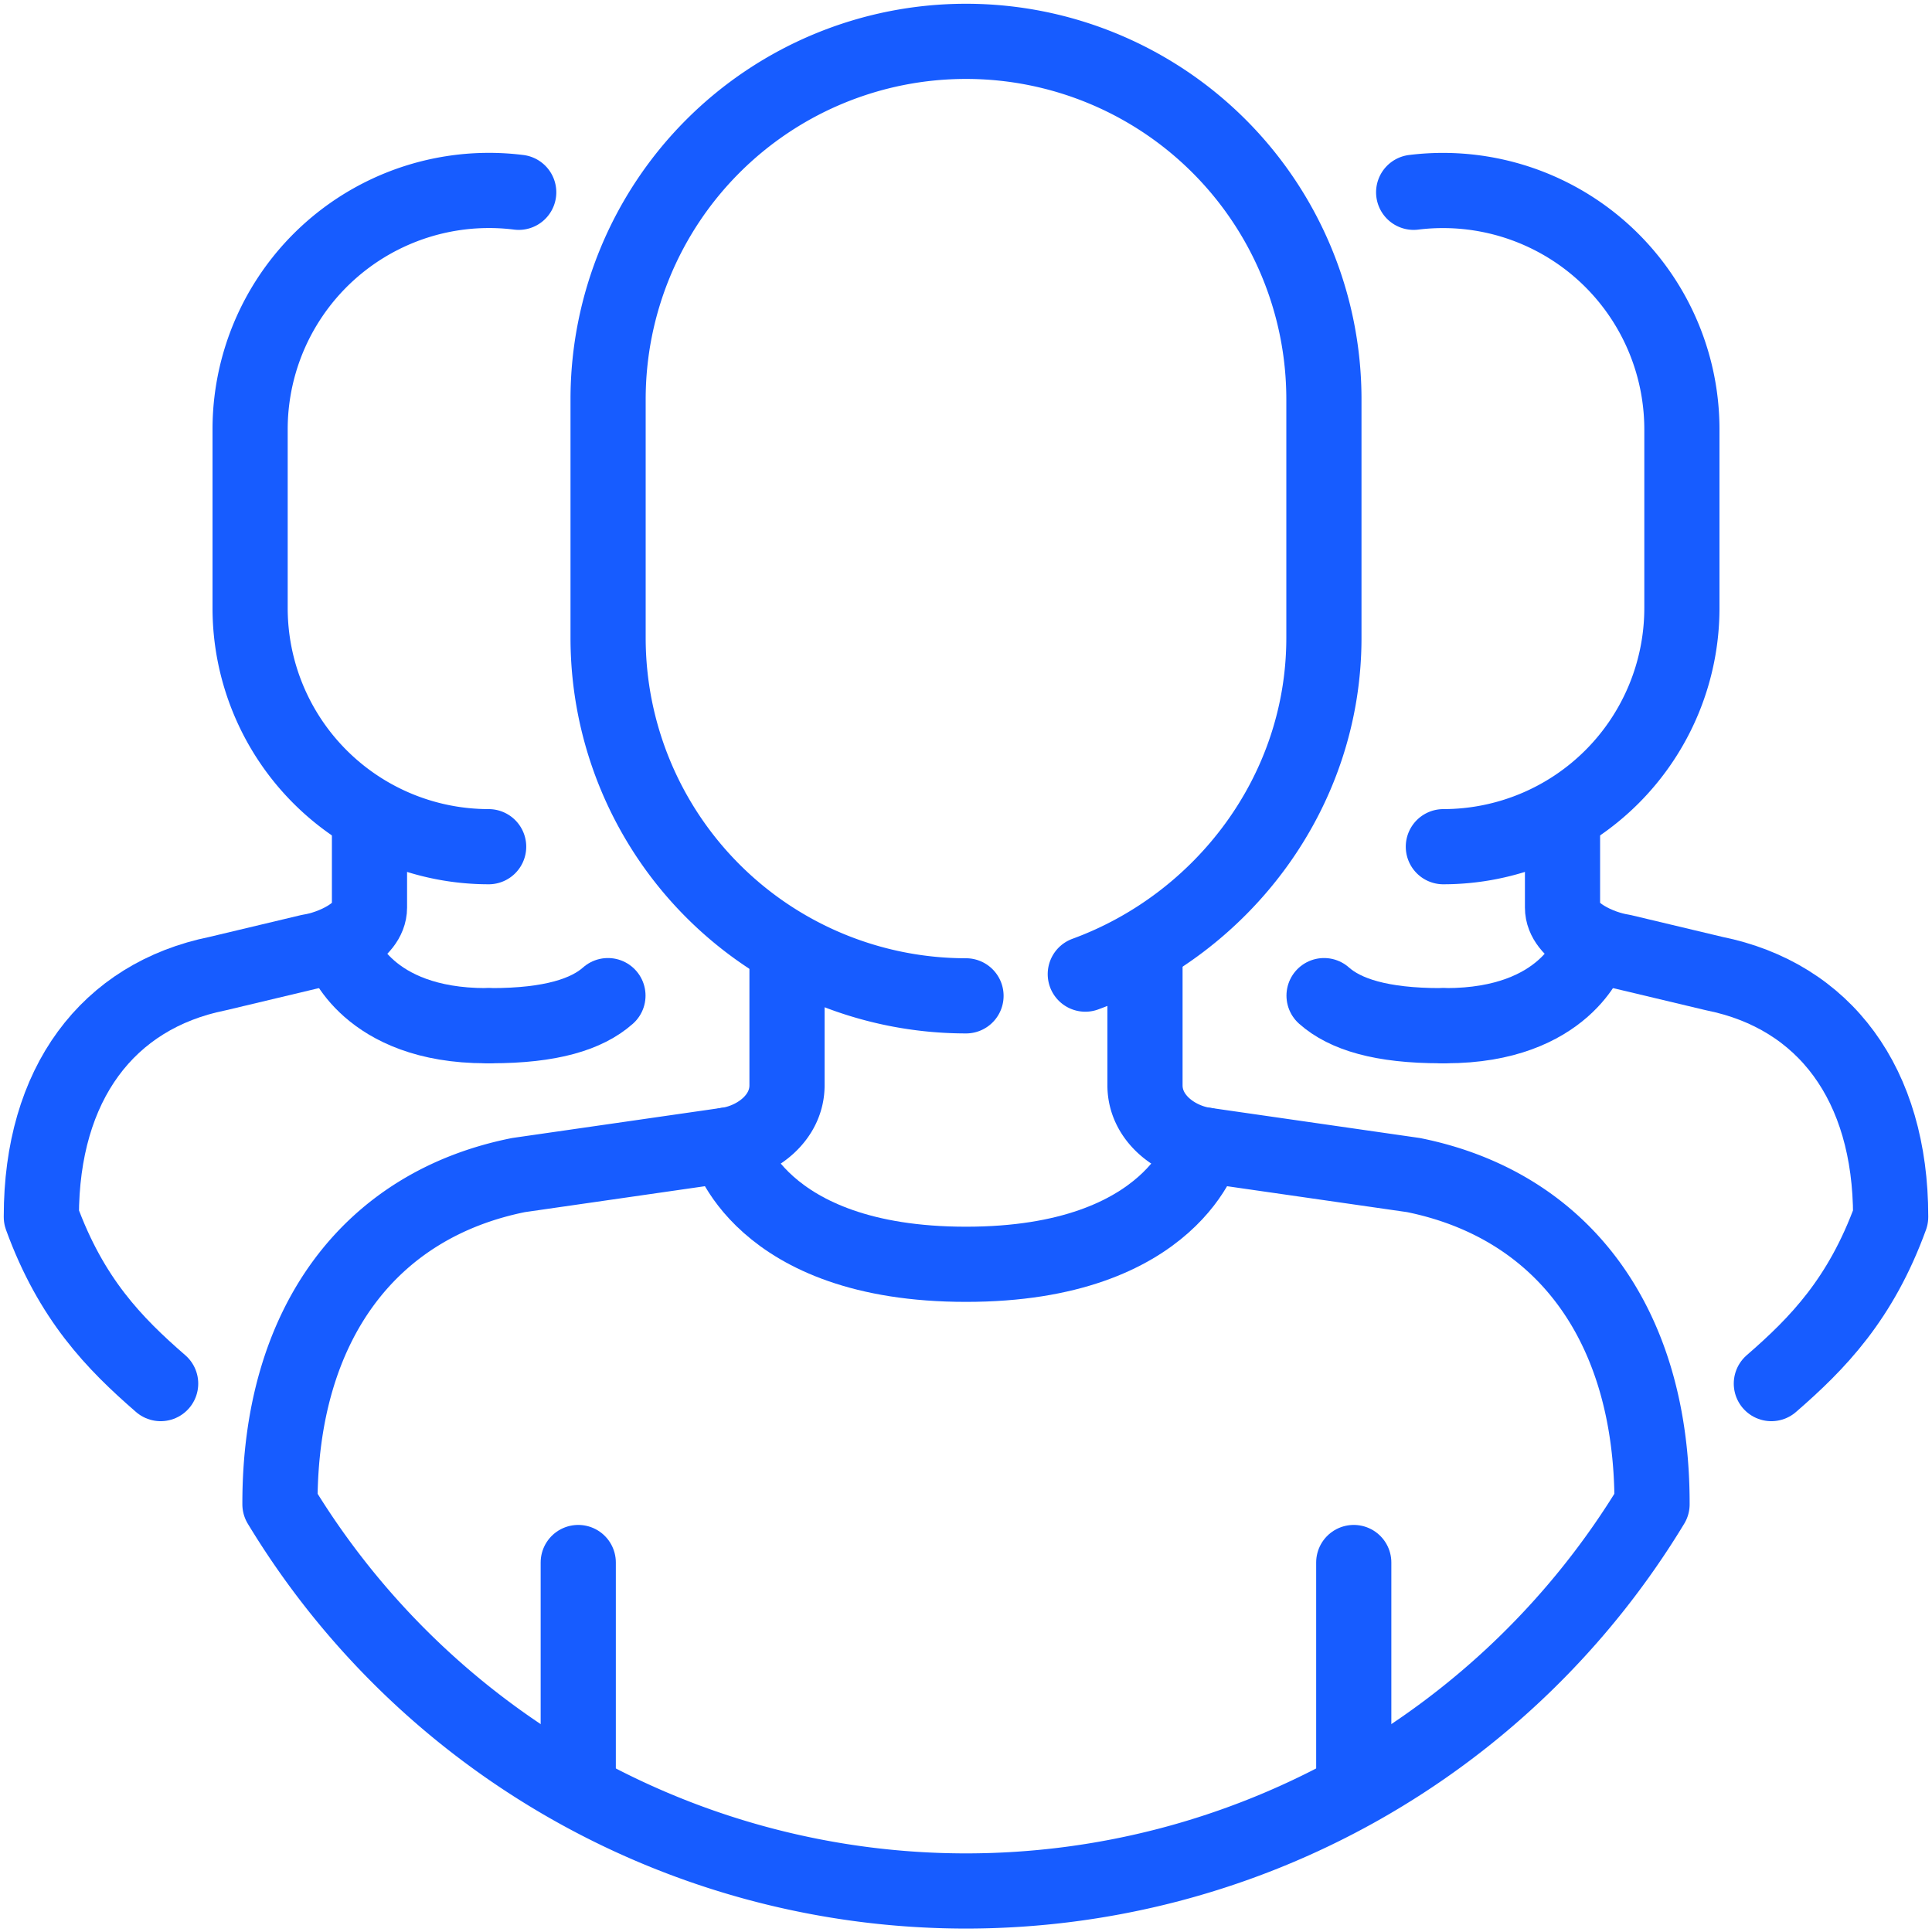
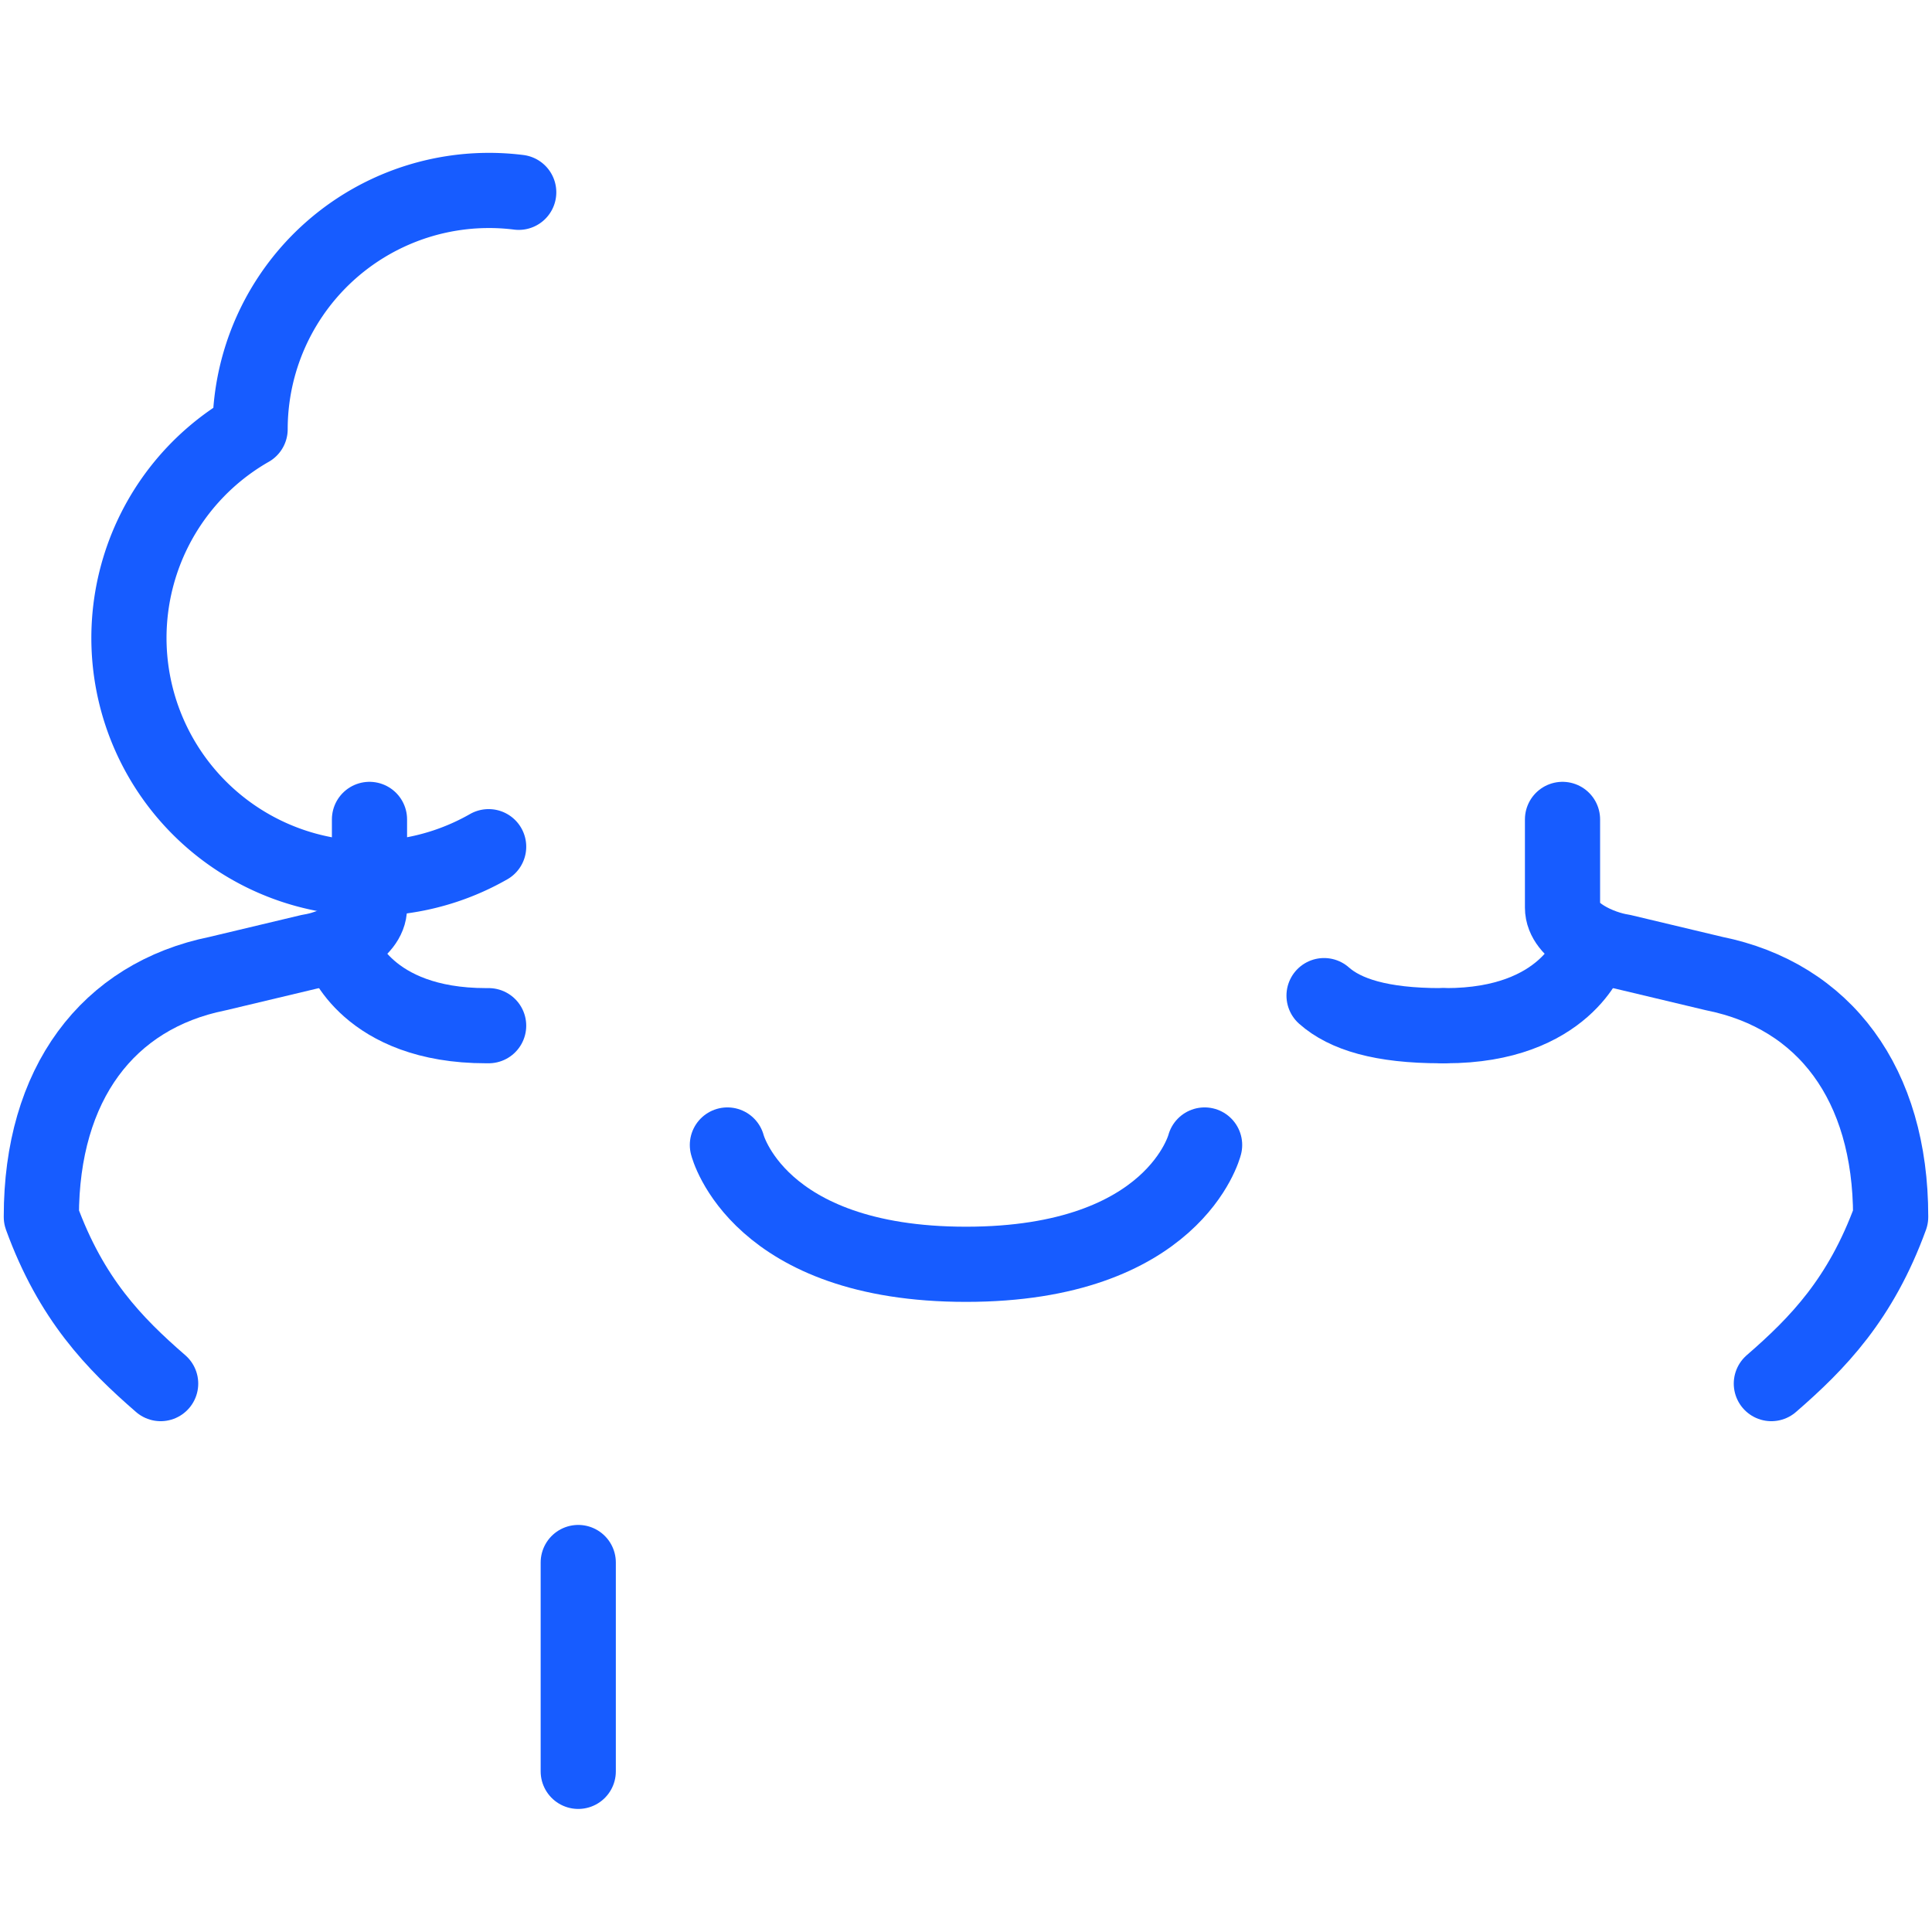
<svg xmlns="http://www.w3.org/2000/svg" viewBox="0 0 257 257">
  <g>
    <path d="M96.76,152.31s4,15.87,31.74,15.87,31.74-15.87,31.74-15.87" fill="none" stroke="#175cff" stroke-linecap="round" stroke-linejoin="round" stroke-width="10" />
-     <path d="M128.5,132.47A47.62,47.62,0,0,1,80.89,84.85V53.11a47.61,47.61,0,0,1,95.22,0V84.85c0,20.56-13.5,38.06-31.74,44.73" fill="none" stroke="#175cff" stroke-linecap="round" stroke-linejoin="round" stroke-width="10" />
    <path d="M76.92,207.85v27.78" fill="none" stroke="#175cff" stroke-linecap="round" stroke-linejoin="round" stroke-width="10" />
-     <path d="M180.08,207.85v27.78" fill="none" stroke="#175cff" stroke-linecap="round" stroke-linejoin="round" stroke-width="10" />
-     <path d="M152.31,128.5v15.87c0,4.38,4.05,7.36,7.93,7.94l27.78,4c19.83,4,31.74,19.84,31.74,43.65v.14a106.67,106.67,0,0,1-182.52,0v-.14c0-23.81,11.91-39.68,31.74-43.65l27.78-4c3.88-.58,7.93-3.56,7.93-7.94V128.5" fill="none" stroke="#175cff" stroke-linecap="round" stroke-linejoin="round" stroke-width="10" />
    <path d="M65,136.44h-.34c-15.87,0-19.17-9.85-19.17-9.85" fill="none" stroke="#175cff" stroke-linecap="round" stroke-linejoin="round" stroke-width="10" />
-     <path d="M69,25.58A31.78,31.78,0,0,0,33.27,57.09V80.88A31.75,31.75,0,0,0,65,112.63" fill="none" stroke="#175cff" stroke-linecap="round" stroke-linejoin="round" stroke-width="10" />
+     <path d="M69,25.58A31.78,31.78,0,0,0,33.27,57.09A31.75,31.75,0,0,0,65,112.63" fill="none" stroke="#175cff" stroke-linecap="round" stroke-linejoin="round" stroke-width="10" />
    <path d="M21.37,184.05c-6.2-5.38-11.9-11.25-15.87-22.16v-.09c0-17.6,8.8-29.33,23.46-32.29l12.25-2.92c2.88-.43,7.94-2.61,7.94-5.86V109" fill="none" stroke="#175cff" stroke-linecap="round" stroke-linejoin="round" stroke-width="10" />
-     <path d="M65,136.44h.33c7.93,0,12.73-1.51,15.54-4" fill="none" stroke="#175cff" stroke-linecap="round" stroke-linejoin="round" stroke-width="10" />
    <path d="M192,136.44h.34c15.87,0,19.17-9.85,19.17-9.85" fill="none" stroke="#175cff" stroke-linecap="round" stroke-linejoin="round" stroke-width="10" />
-     <path d="M188.05,25.58a31.78,31.78,0,0,1,35.68,31.51V80.88A31.75,31.75,0,0,1,192,112.63" fill="none" stroke="#175cff" stroke-linecap="round" stroke-linejoin="round" stroke-width="10" />
    <path d="M235.63,184.05c6.2-5.38,11.9-11.25,15.87-22.16v-.09c0-17.6-8.8-29.33-23.46-32.29l-12.25-2.92c-2.88-.43-7.94-2.61-7.94-5.86V109" fill="none" stroke="#175cff" stroke-linecap="round" stroke-linejoin="round" stroke-width="10" />
    <path d="M192,136.44h-.33c-7.93,0-12.73-1.51-15.54-4" fill="none" stroke="#175cff" stroke-linecap="round" stroke-linejoin="round" stroke-width="10" />
  </g>
</svg>